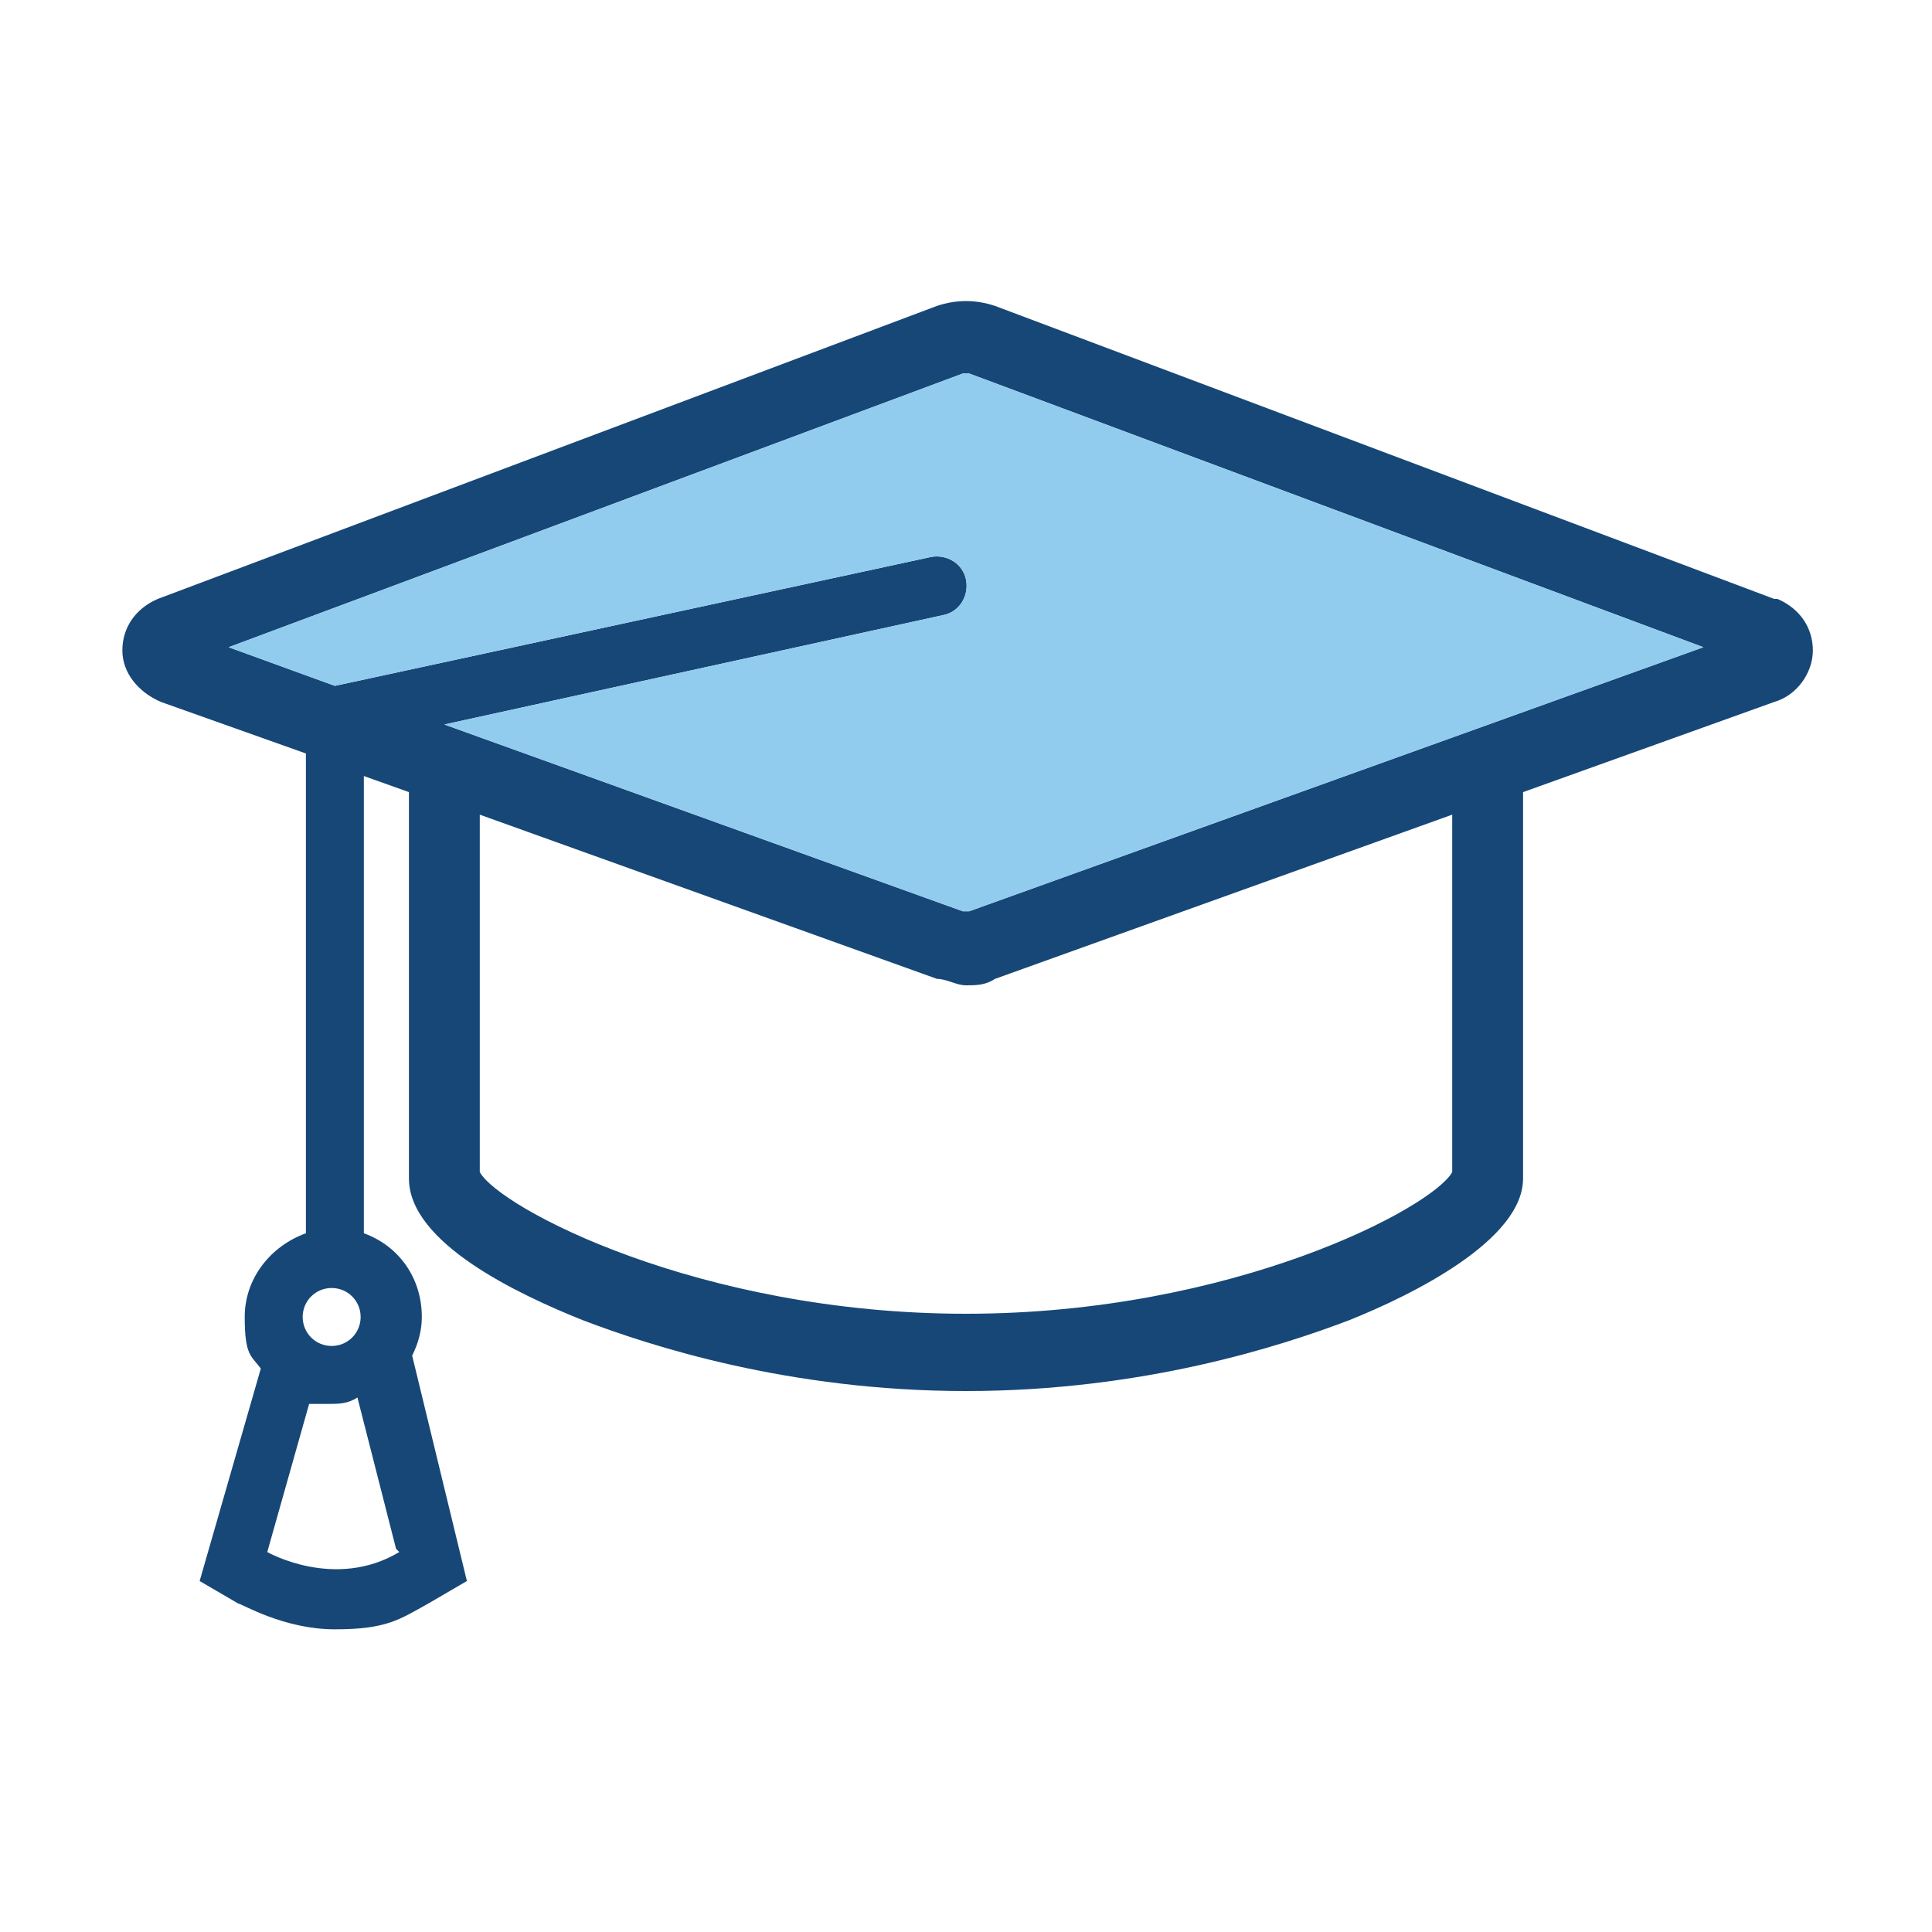
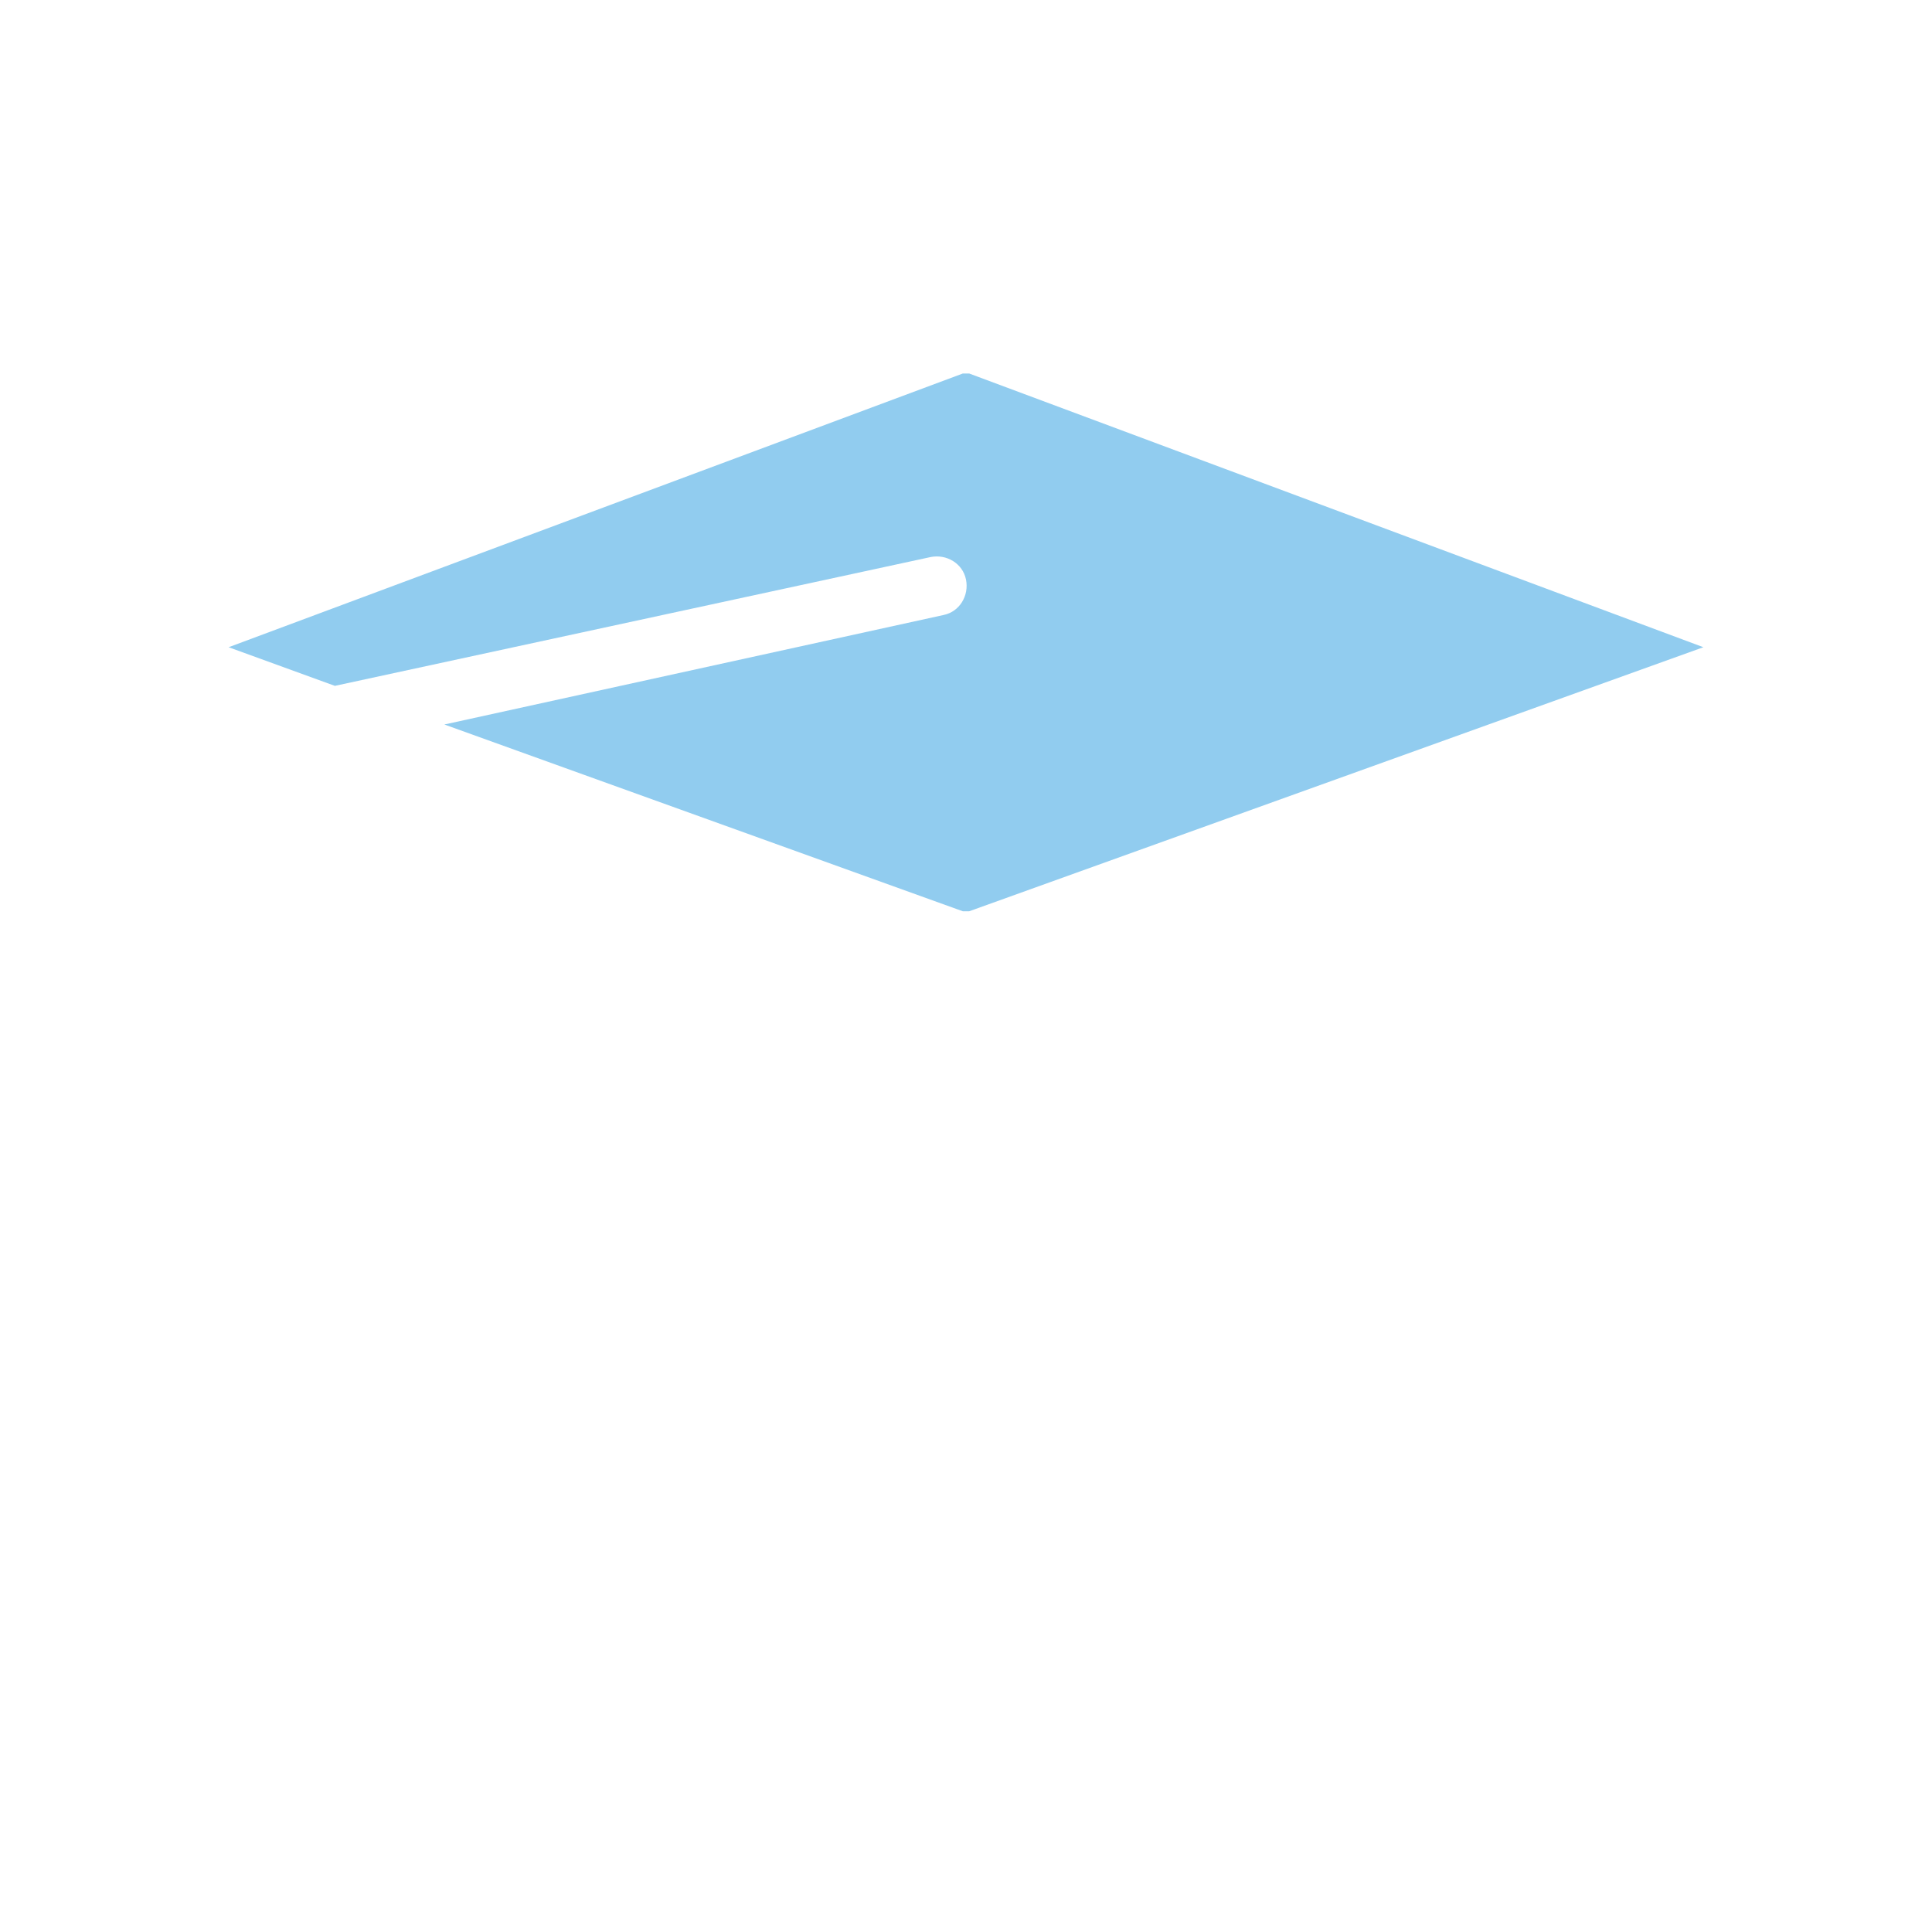
<svg xmlns="http://www.w3.org/2000/svg" id="Layer_1" data-name="Layer 1" version="1.1" viewBox="0 0 60 60">
  <defs>
    <style>
      .cls-1 {
        fill: #91ccef;
      }

      .cls-1, .cls-2 {
        stroke-width: 0px;
      }

      .cls-2 {
        fill: #164777;
      }
    </style>
  </defs>
-   <path class="cls-2" d="M55.1,18.6l-24.2-9.1c-.6-.2-1.2-.2-1.8,0L4.9,18.6c-.7.3-1.1.9-1.1,1.6s.5,1.3,1.2,1.6l4.5,1.6v14.9c-1.1.4-1.9,1.4-1.9,2.6s.2,1.2.5,1.6l-1.9,6.6,1.2.7c.1,0,1.4.8,3,.8s2-.3,2.9-.8l1.2-.7-1.7-7c.2-.4.3-.8.3-1.2,0-1.2-.7-2.2-1.8-2.6v-14.2l1.4.5v12c0,2,3.4,3.6,5.4,4.4,2.1.8,6.4,2.2,11.9,2.2s9.8-1.4,11.9-2.2c2-.8,5.4-2.5,5.4-4.4v-12l7.8-2.8c.7-.2,1.2-.9,1.2-1.6s-.4-1.3-1.1-1.6ZM10.3,40c.5,0,.9.4.9.9s-.4.9-.9.9-.9-.4-.9-.9.4-.9.9-.9ZM12.4,48.2c-2,1.2-4.1,0-4.1,0l1.3-4.6c.2,0,.4,0,.6,0,.3,0,.6,0,.9-.2l1.2,4.7ZM45.1,36.4c-.6,1.1-6.8,4.4-15.1,4.4s-14.5-3.3-15.1-4.4v-11.1l14.2,5.1c.3,0,.6.2.9.2s.6,0,.9-.2l14.2-5.1v11.1ZM30.1,28.3c0,0-.2,0-.2,0l-16.1-5.8,15.5-3.4c.5-.1.8-.6.7-1.1-.1-.5-.6-.8-1.1-.7l-18.5,4-3.3-1.2,22.8-8.5c0,0,.2,0,.2,0l22.8,8.5-22.8,8.2Z" />
  <path class="cls-1" d="M30.1,28.3c0,0-.2,0-.2,0l-16.1-5.8,15.5-3.4c.5-.1.8-.6.7-1.1-.1-.5-.6-.8-1.1-.7l-18.5,4-3.3-1.2,22.8-8.5c0,0,.2,0,.2,0l22.8,8.5-22.8,8.2Z" />
</svg>